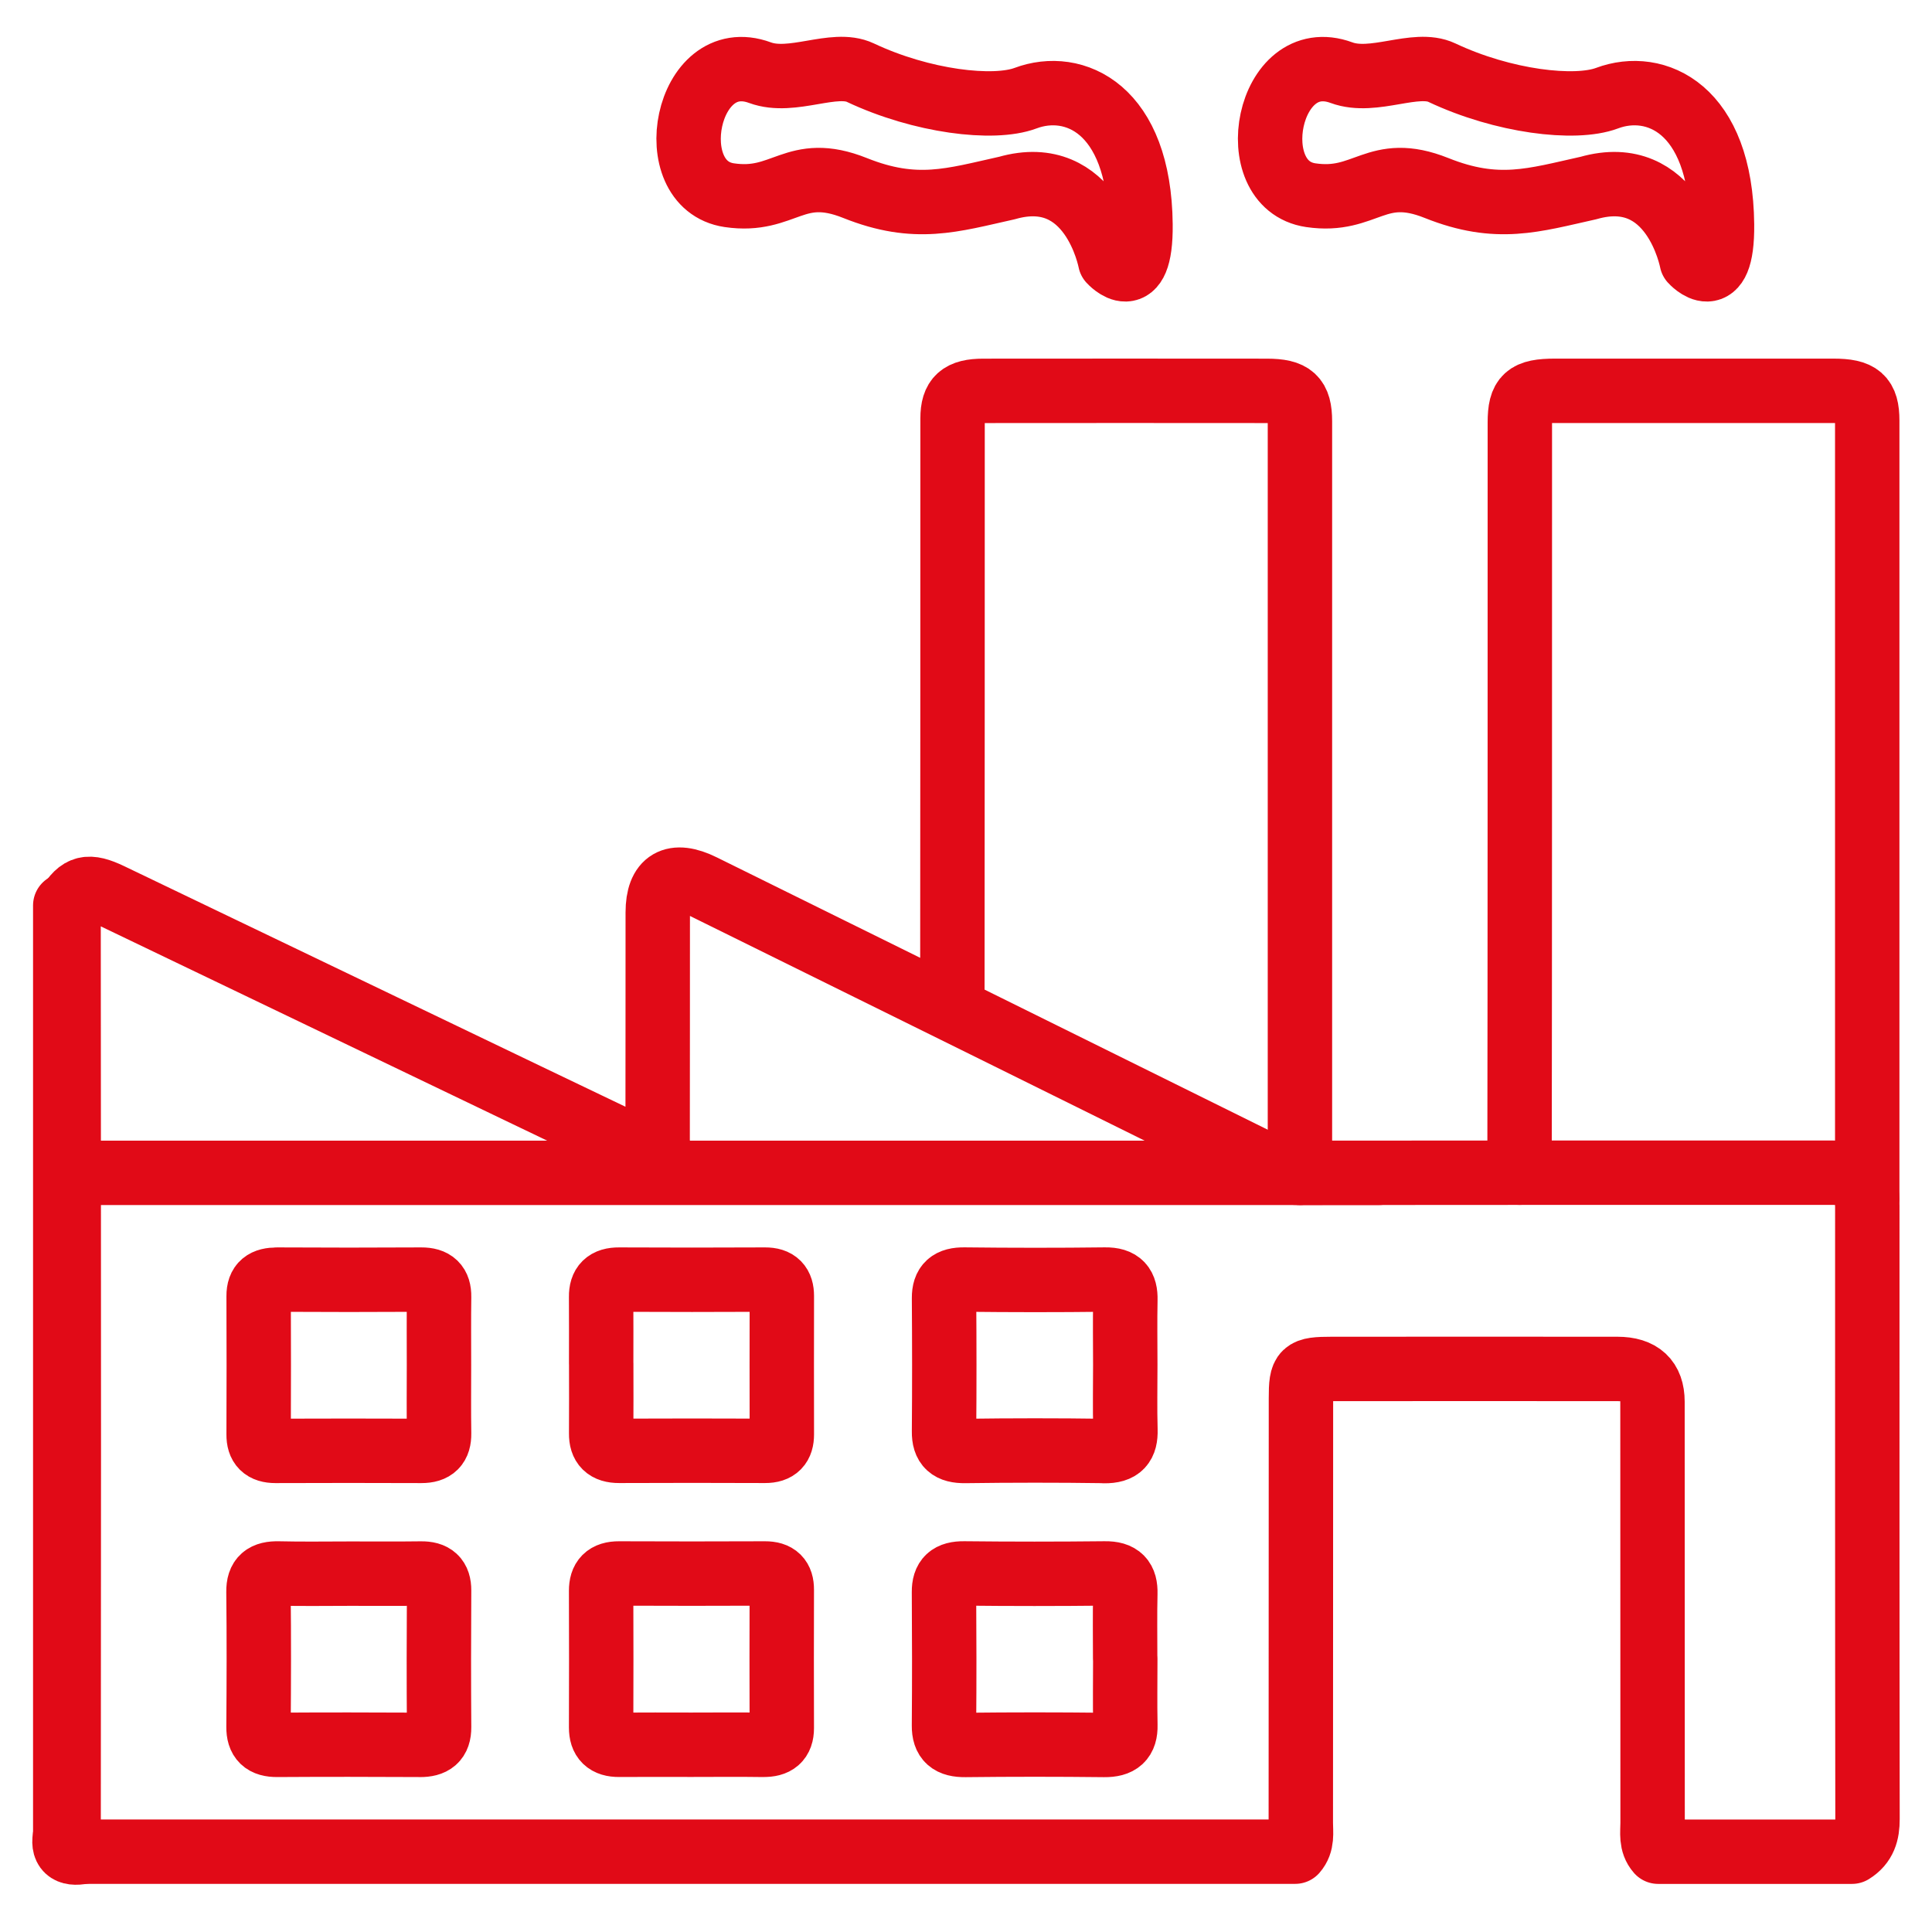
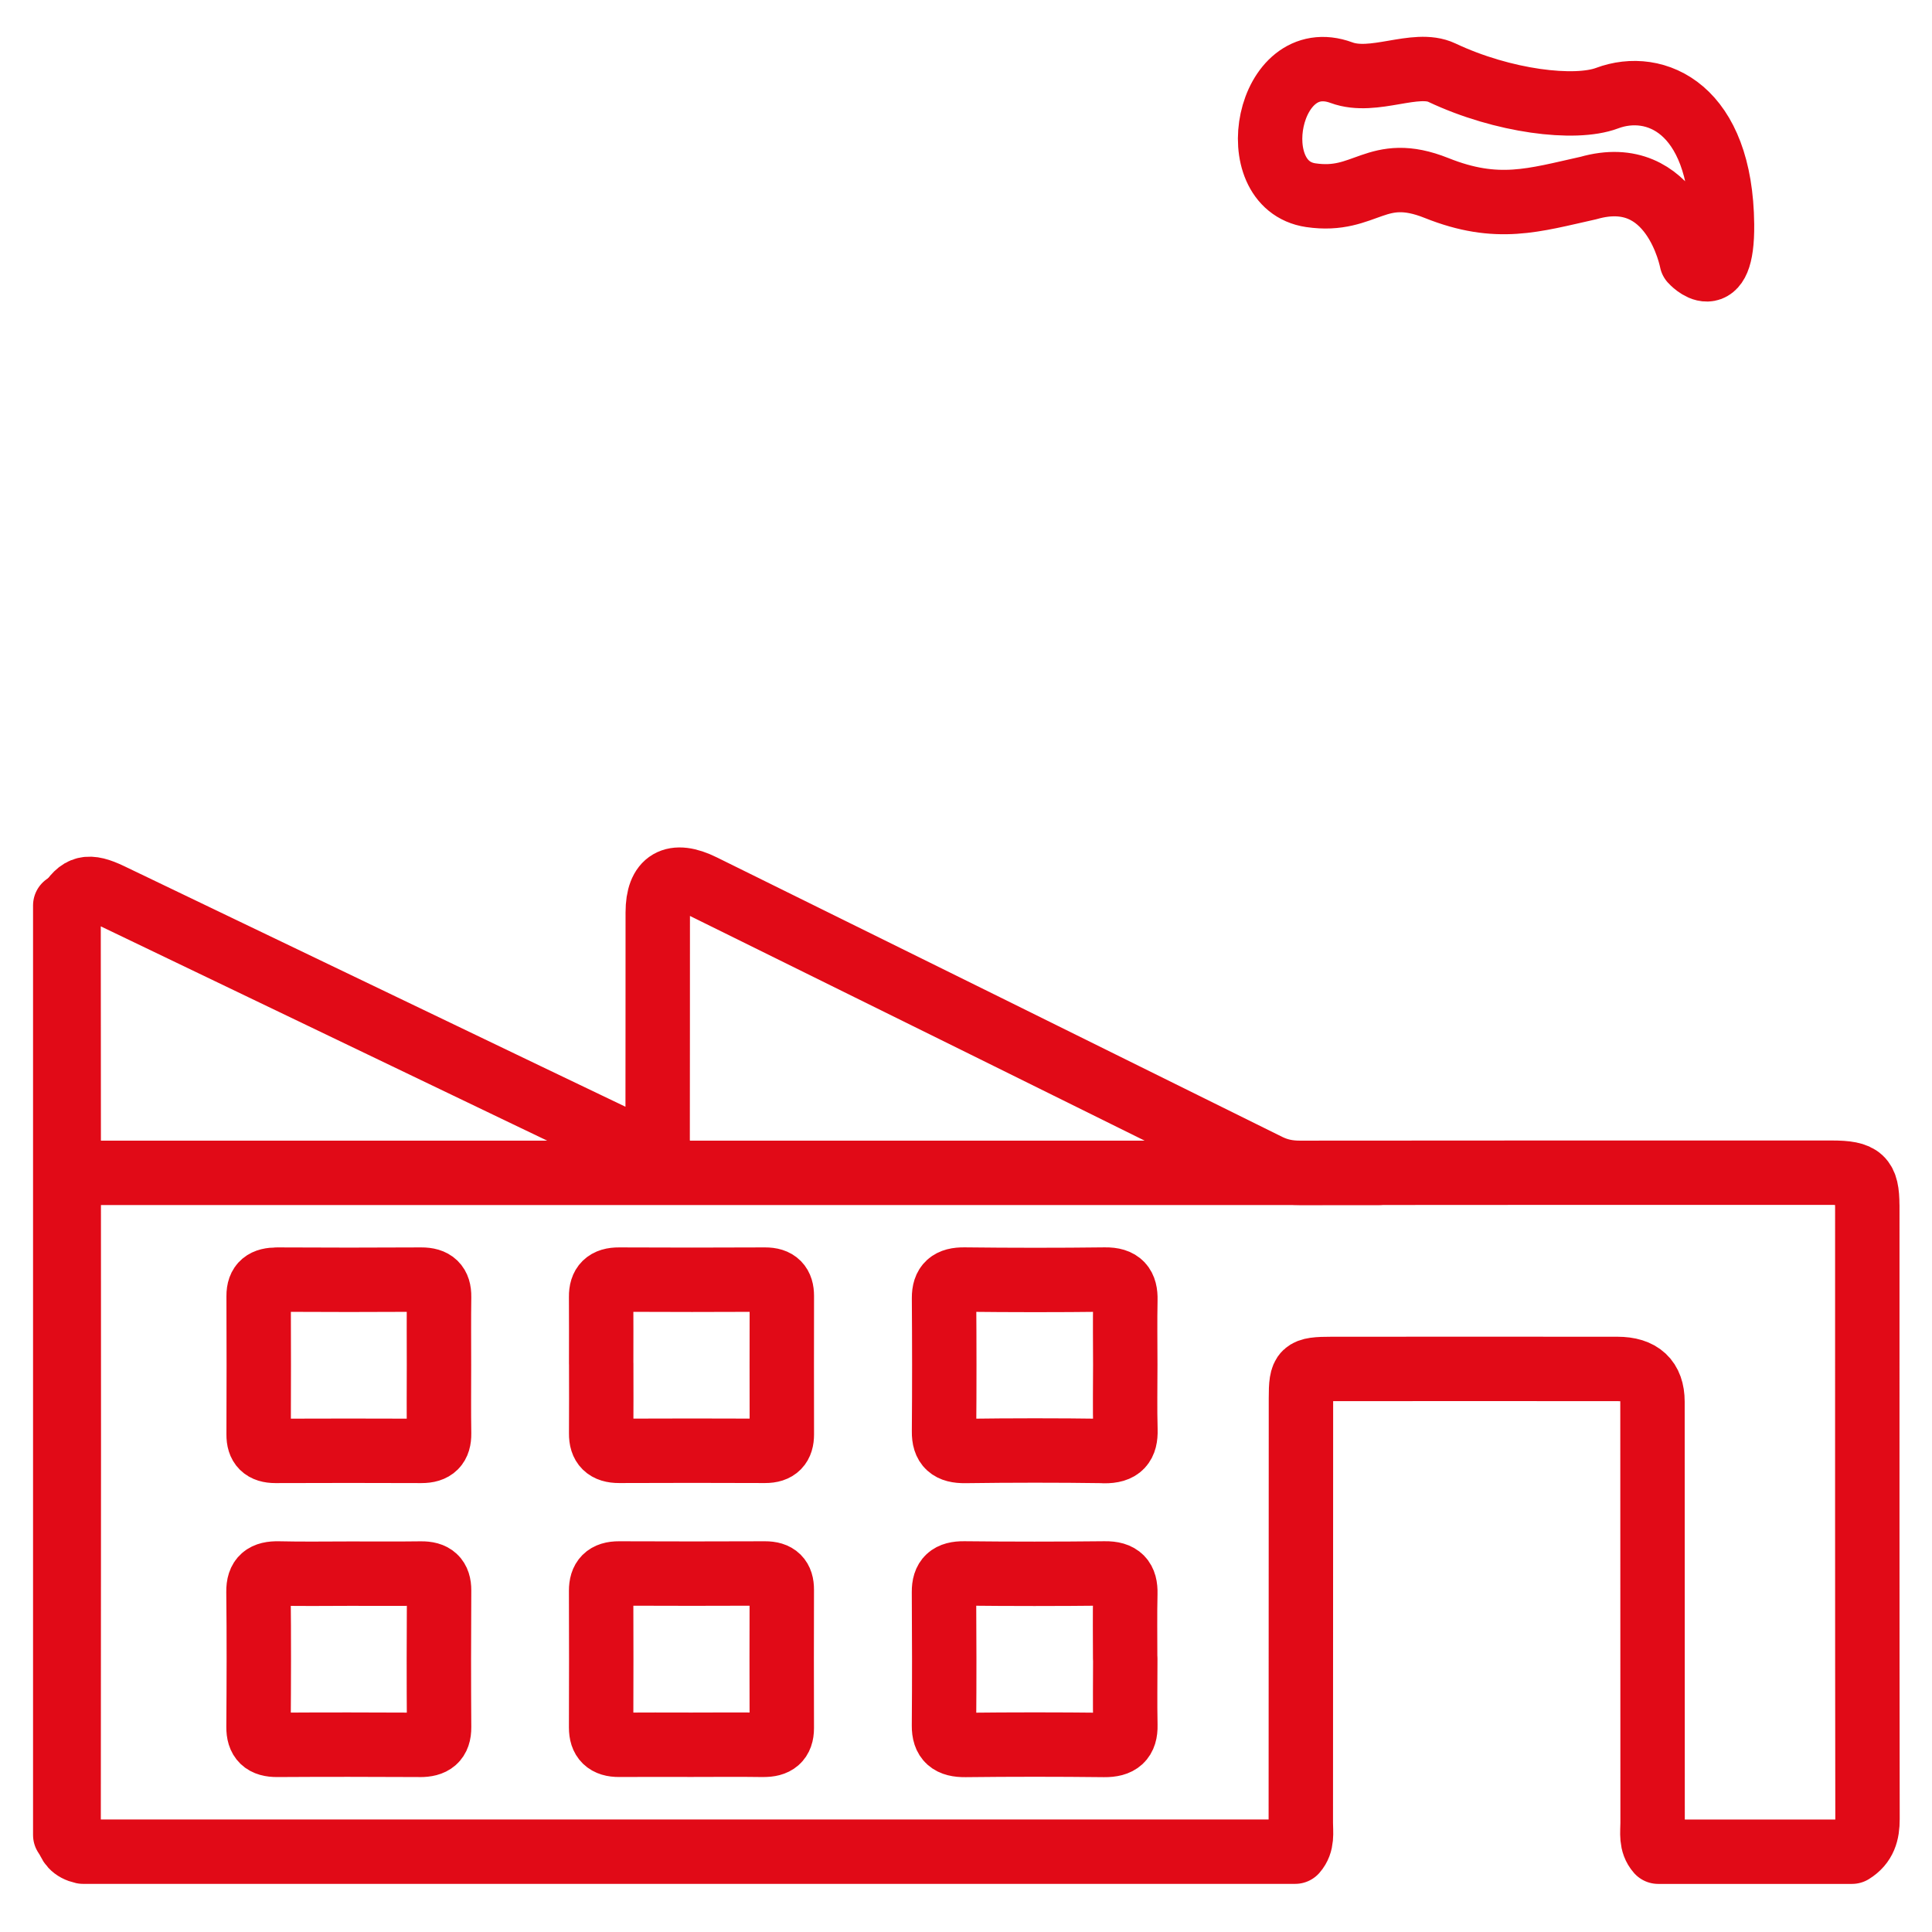
<svg xmlns="http://www.w3.org/2000/svg" width="84" height="84" viewBox="0 0 84 84" fill="none">
-   <path d="M2.839 79.783C2.887 79.765 2.934 79.767 2.982 79.79C3.061 80.13 3.379 80.284 3.604 80.512C2.957 80.643 2.702 80.399 2.839 79.785V79.783Z" stroke="#E10A17" stroke-width="2.8" stroke-linecap="round" stroke-linejoin="round" />
-   <path d="M66.067 50.987C66.083 41.241 66.078 28.116 66.08 18.37C66.08 17.249 66.367 16.992 67.61 16.992C71.645 16.992 75.678 16.992 79.712 16.992C80.859 16.992 81.184 17.271 81.184 18.289C81.186 28.153 81.184 42.234 81.184 52.097" stroke="#E10A17" stroke-width="2.8" stroke-linecap="round" stroke-linejoin="round" />
-   <path d="M41.407 43.759C41.416 36.186 41.413 25.767 41.416 18.194C41.416 17.301 41.761 16.994 42.752 16.994C46.861 16.989 50.97 16.991 55.079 16.994C56.196 16.994 56.519 17.289 56.519 18.321C56.521 23.192 56.519 28.064 56.519 32.936C56.519 37.808 56.519 46.099 56.519 50.993" stroke="#E10A17" stroke-width="2.8" stroke-linecap="round" stroke-linejoin="round" />
  <path d="M81.185 52.415C81.185 51.224 80.925 50.987 79.644 50.987C71.933 50.987 64.222 50.984 56.511 50.993C56.013 50.993 55.575 50.905 55.128 50.684C46.939 46.627 38.743 42.579 30.547 38.533C29.282 37.908 28.6 38.307 28.598 39.67C28.596 42.965 28.598 46.259 28.593 49.554C28.593 49.782 28.668 50.025 28.498 50.296C26.632 49.403 24.773 48.514 22.916 47.622C16.877 44.722 10.838 41.821 4.798 38.923C3.836 38.463 3.466 38.557 2.981 39.359C2.986 47.223 2.992 55.085 2.992 62.949C2.992 68.561 2.986 74.175 2.983 79.787C2.968 79.808 2.952 79.819 2.936 79.826C2.988 80.164 3.177 80.412 3.608 80.507H56.313C56.642 80.132 56.557 79.681 56.557 79.252C56.563 73.101 56.557 66.947 56.563 60.796C56.563 59.6 56.651 59.521 57.913 59.519C62.049 59.514 66.183 59.519 70.32 59.519C71.336 59.519 71.846 59.993 71.847 60.943C71.847 67.047 71.847 73.151 71.852 79.255C71.852 79.683 71.766 80.135 72.095 80.509H80.521C81.065 80.171 81.198 79.686 81.196 79.088C81.183 70.197 81.187 61.306 81.187 52.415H81.185ZM12.046 55.635C14.135 55.647 16.225 55.647 18.315 55.635C18.865 55.633 19.098 55.863 19.091 56.38C19.077 57.37 19.086 58.363 19.086 59.354C19.086 60.345 19.075 61.338 19.091 62.328C19.098 62.843 18.876 63.084 18.321 63.082C16.207 63.073 14.092 63.075 11.976 63.082C11.459 63.082 11.242 62.854 11.245 62.373C11.252 60.367 11.254 58.359 11.245 56.353C11.242 55.818 11.511 55.635 12.046 55.638V55.635ZM18.251 75.863C16.187 75.852 14.124 75.85 12.059 75.863C11.475 75.868 11.236 75.635 11.24 75.082C11.254 73.124 11.261 71.165 11.238 69.209C11.231 68.602 11.504 68.398 12.114 68.412C13.158 68.437 14.203 68.419 15.248 68.419C16.268 68.419 17.286 68.428 18.305 68.414C18.852 68.407 19.093 68.626 19.091 69.15C19.079 71.131 19.077 73.115 19.091 75.098C19.095 75.662 18.822 75.868 18.251 75.865V75.863ZM26.138 59.284C26.138 58.316 26.143 57.35 26.136 56.382C26.131 55.874 26.359 55.631 26.917 55.635C29.031 55.647 31.145 55.644 33.262 55.635C33.788 55.633 33.993 55.872 33.993 56.346C33.989 58.352 33.989 60.361 33.993 62.367C33.993 62.838 33.788 63.082 33.264 63.08C31.15 63.071 29.035 63.071 26.919 63.08C26.366 63.082 26.134 62.838 26.138 62.33C26.147 61.315 26.14 60.3 26.14 59.284H26.138ZM33.19 75.863C32.145 75.847 31.1 75.859 30.055 75.859C29.011 75.859 27.966 75.852 26.921 75.861C26.373 75.865 26.136 75.624 26.136 75.112C26.143 73.128 26.143 71.147 26.136 69.163C26.136 68.656 26.357 68.41 26.912 68.412C29.026 68.421 31.141 68.421 33.258 68.412C33.781 68.41 33.993 68.638 33.991 69.116C33.986 71.122 33.984 73.13 33.991 75.136C33.991 75.662 33.727 75.868 33.188 75.861L33.19 75.863ZM48.925 72.11C48.925 73.079 48.909 74.044 48.929 75.012C48.943 75.631 48.668 75.874 48.011 75.868C45.998 75.845 43.983 75.845 41.97 75.868C41.32 75.874 41.038 75.649 41.043 75.024C41.059 73.09 41.056 71.154 41.043 69.22C41.038 68.635 41.293 68.403 41.918 68.41C43.956 68.432 45.996 68.432 48.036 68.41C48.711 68.401 48.943 68.678 48.927 69.281C48.905 70.224 48.92 71.167 48.92 72.11H48.925ZM48.004 63.086C45.991 63.057 43.976 63.059 41.963 63.086C41.307 63.095 41.038 62.861 41.045 62.24C41.061 60.306 41.059 58.37 41.045 56.436C41.043 55.852 41.304 55.626 41.927 55.633C43.967 55.656 46.005 55.658 48.045 55.633C48.729 55.624 48.943 55.917 48.929 56.513C48.909 57.456 48.925 58.4 48.925 59.343C48.925 60.286 48.905 61.229 48.932 62.172C48.95 62.804 48.724 63.1 48.007 63.091L48.004 63.086Z" stroke="#E10A17" stroke-width="2.8" stroke-linecap="round" stroke-linejoin="round" />
  <path d="M2.92 40.223C2.92 39.936 2.857 39.641 2.979 39.361C2.934 39.379 2.887 39.381 2.837 39.368V79.783C2.866 79.828 2.898 79.842 2.932 79.828C2.918 79.74 2.911 79.645 2.916 79.544C2.916 66.435 2.916 53.329 2.918 40.223H2.92Z" stroke="#E10A17" stroke-width="2.8" stroke-linecap="round" stroke-linejoin="round" />
  <path d="M2.935 50.993H59.963" stroke="#E10A17" stroke-width="2.8" stroke-linecap="round" stroke-linejoin="round" />
-   <path d="M48.267 11.343C48.267 11.343 47.475 7.119 43.779 8.175C41.403 8.703 39.819 9.231 37.178 8.175C34.538 7.119 34.118 8.841 31.711 8.487C28.678 8.042 29.813 1.97 33.042 3.159C34.448 3.678 36.26 2.617 37.408 3.159C40.071 4.416 43.194 4.79 44.587 4.269C46.699 3.477 49.535 4.716 49.587 9.759C49.619 12.853 48.267 11.343 48.267 11.343Z" stroke="#E10A17" stroke-width="2.8" stroke-linecap="round" stroke-linejoin="round" />
  <path d="M73.55 11.343C73.55 11.343 72.758 7.119 69.062 8.175C66.685 8.703 65.101 9.231 62.461 8.175C59.821 7.119 59.401 8.841 56.993 8.487C53.961 8.042 55.096 1.97 58.325 3.159C59.731 3.678 61.543 2.617 62.691 3.159C65.354 4.416 68.477 4.79 69.869 4.269C71.982 3.477 74.818 4.716 74.87 9.759C74.902 12.853 73.55 11.343 73.55 11.343Z" stroke="#E10A17" stroke-width="2.8" stroke-linecap="round" stroke-linejoin="round" />
</svg>